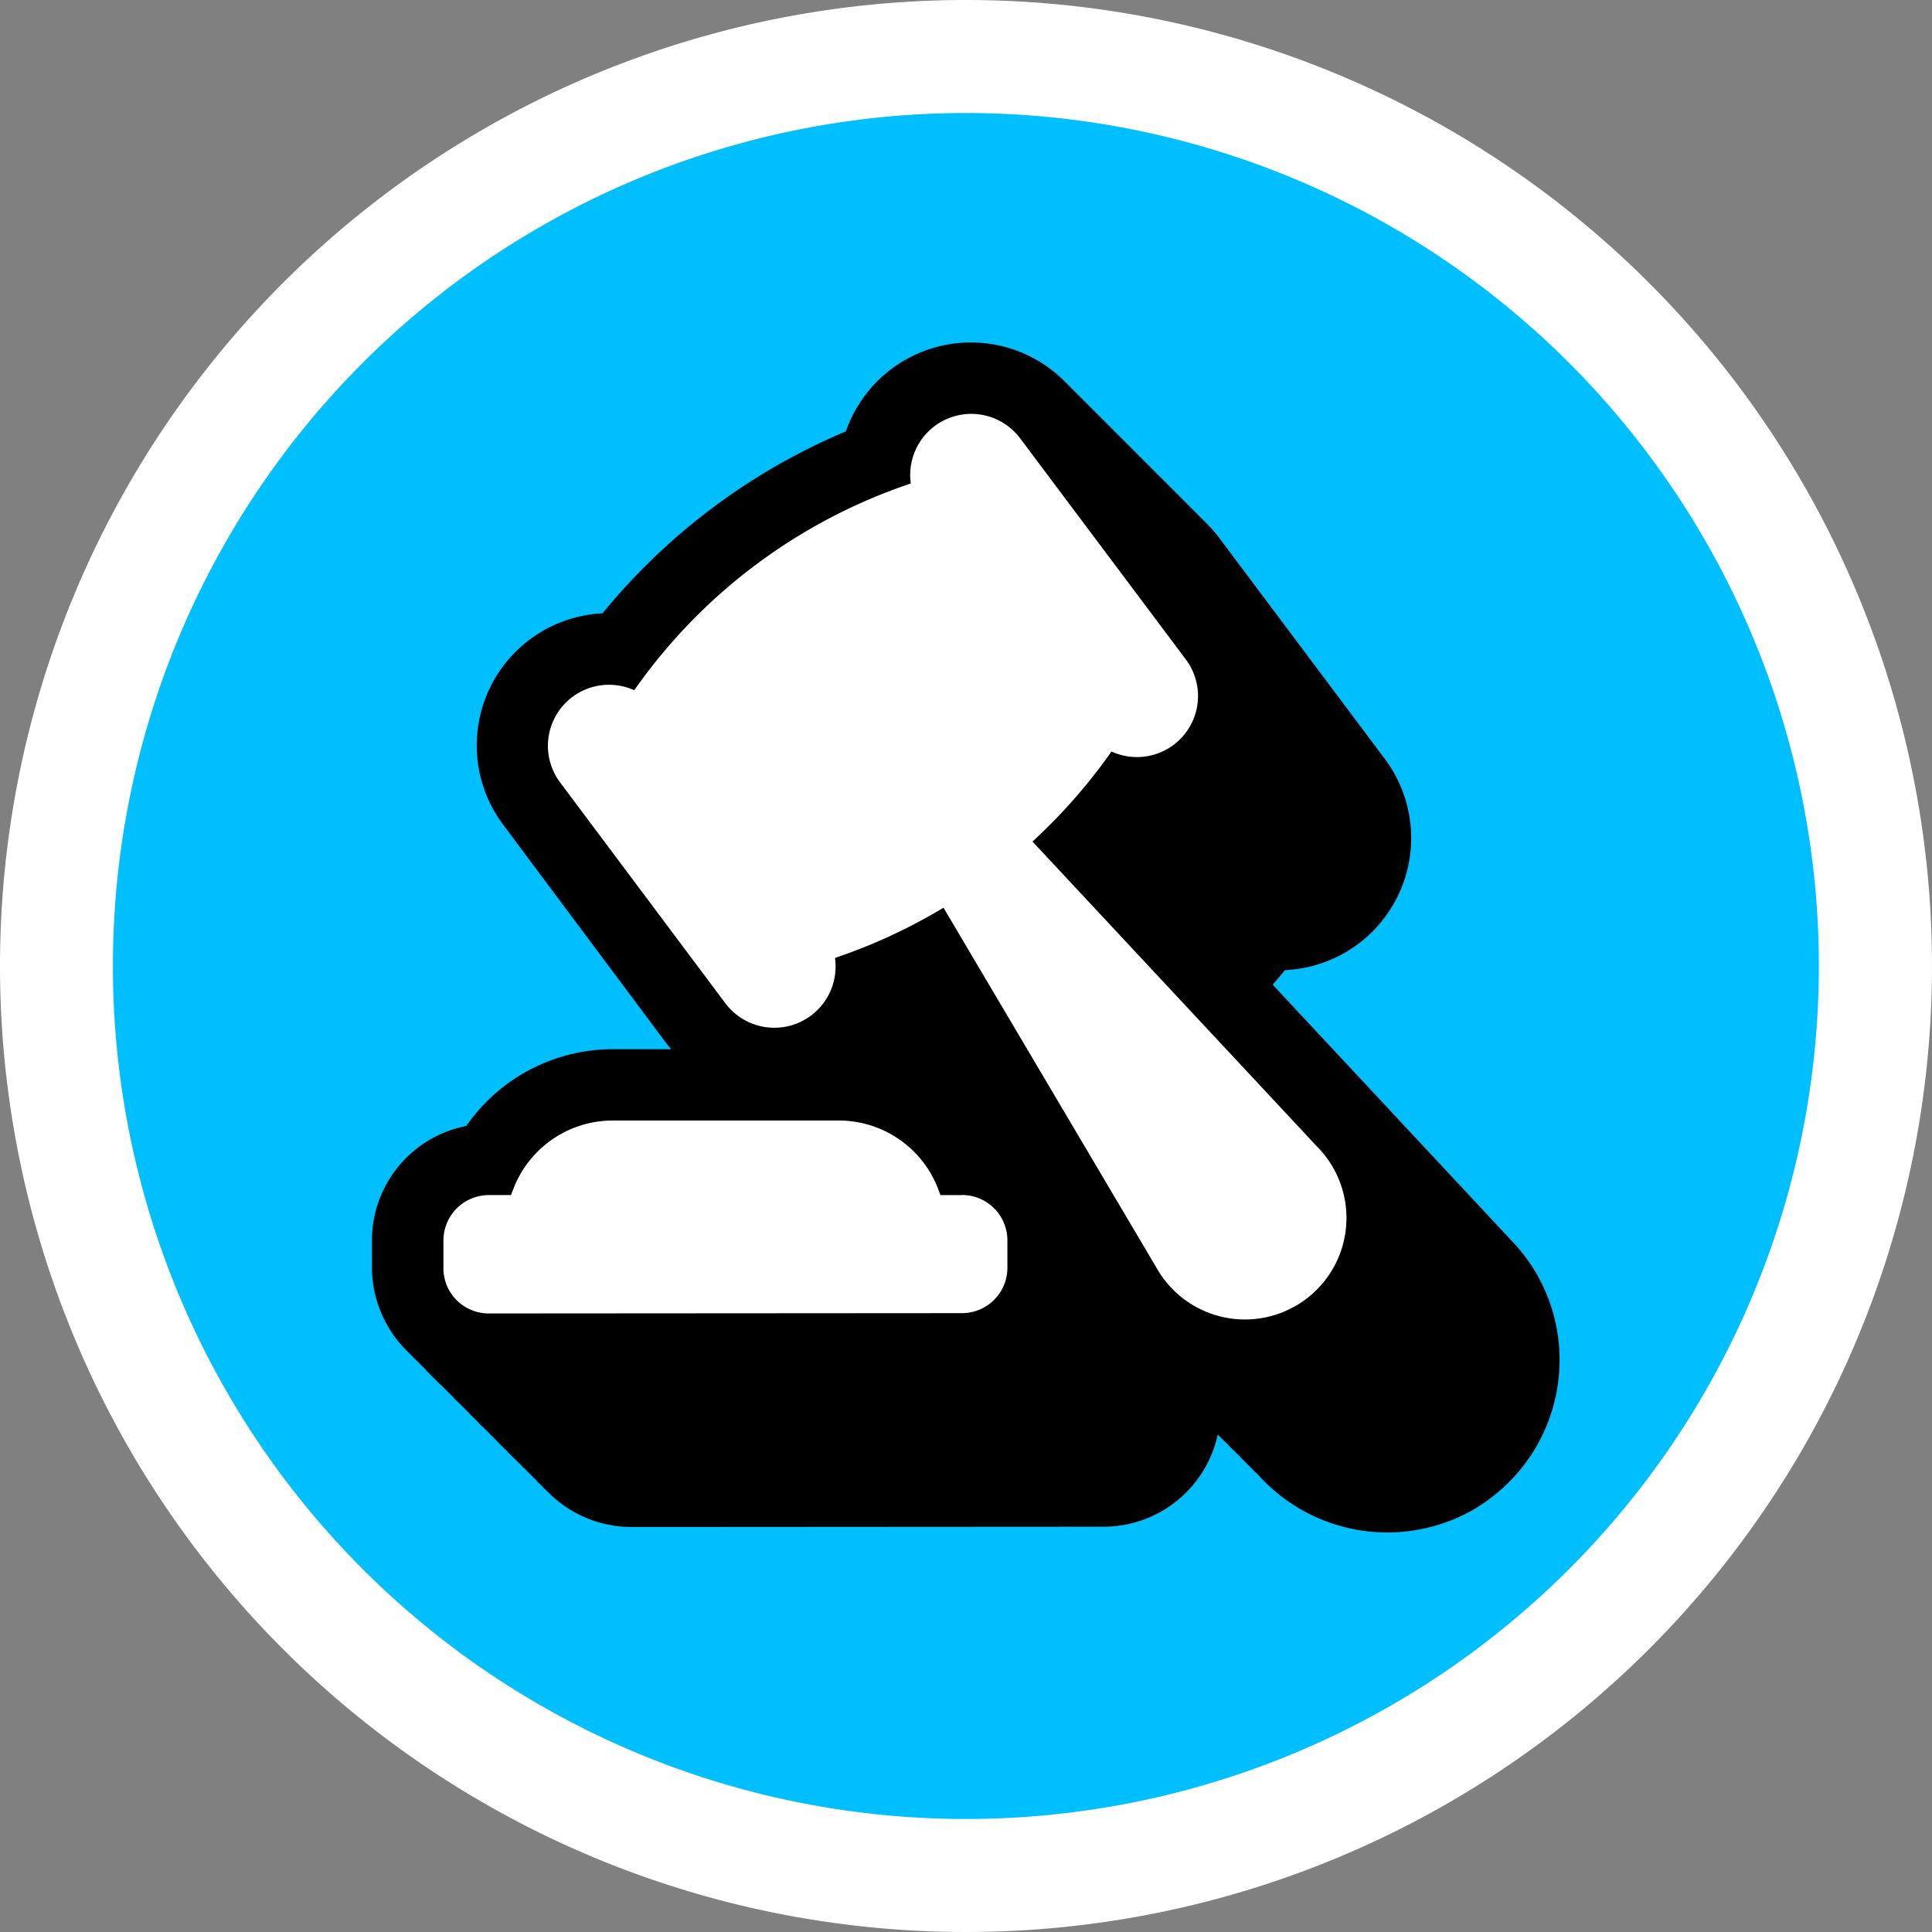
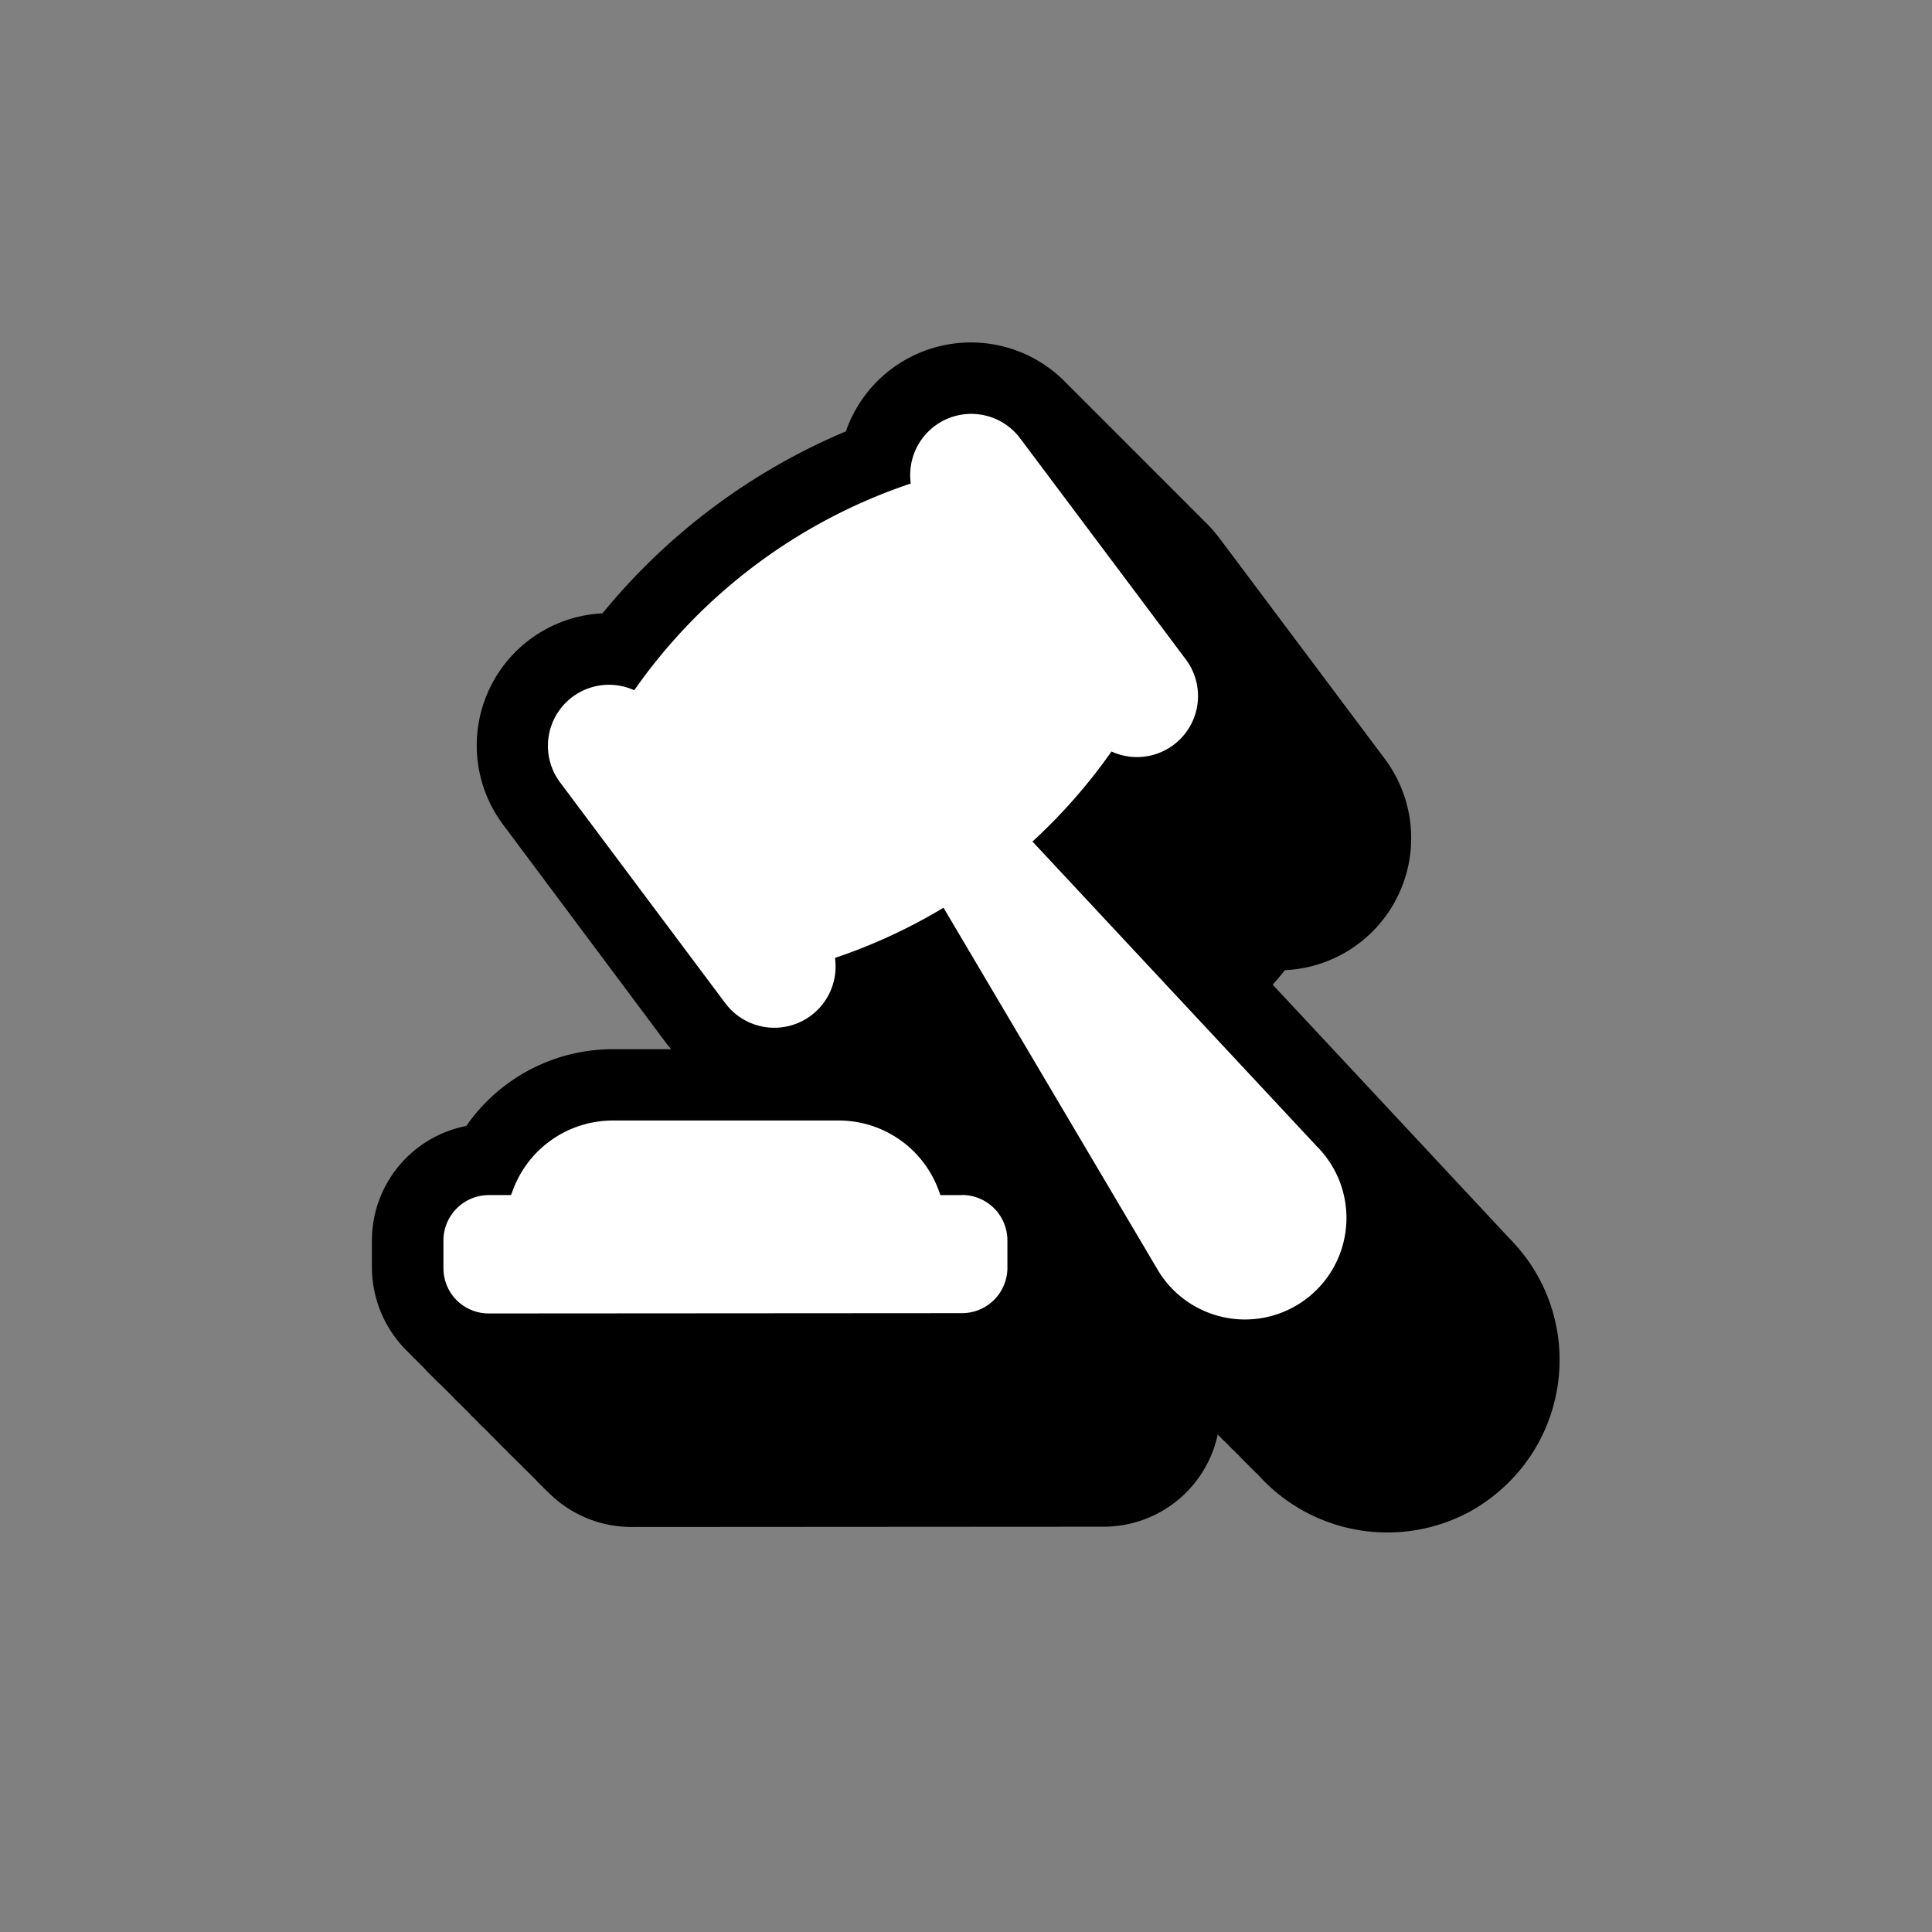
<svg xmlns="http://www.w3.org/2000/svg" width="80.82" height="80.82" viewBox="0 0 80.82 80.82">
  <rect x="0" y="0" width="80.82" height="80.82" fill="#808080" stroke="none" />
  <g id="Group_14426" data-name="Group 14426" transform="translate(-1012.602 -742.153)">
-     <path id="Path_13712" data-name="Path 13712" d="M1053.012,742.153a40.41,40.41,0,1,1-40.41,40.41,40.41,40.41,0,0,1,40.41-40.41" fill="#fff" />
-     <path id="Path_13713" data-name="Path 13713" d="M1053.007,746.881h0a35.682,35.682,0,1,1-35.682,35.682,35.682,35.682,0,0,1,35.682-35.682" fill="#00bffe" />
    <g id="Group_14420" data-name="Group 14420">
      <path id="Path_13714" data-name="Path 13714" d="M1076.914,795.5a7.237,7.237,0,0,0-1.118-1.487l-9.955-10.669c.178-.2.345-.4.511-.607a5.53,5.53,0,0,0,4.163-8.861l-6.875-9.176a6.379,6.379,0,0,0-.714-.8l-.119-.119-.024-.024-.154-.157-.024-.024-.155-.155a.039.039,0,0,0-.024-.012l-.059-.071-.048-.048-.3-.3-.024-.024-.143-.143-.119-.119-.071-.071-.024-.024-.19-.19-.024-.024-.155-.155-.059-.059-.024-.024-.048-.048-.083-.083-.036-.024a.331.331,0,0,0-.059-.071l-.285-.285-.012-.012-.107-.107-.059-.059-.119-.119-.071-.071-.119-.119-.059-.059-.1-.1-.036-.036-.048-.048-.048-.048-.071-.071-.048-.048-.143-.143-.036-.036-.119-.119-.107-.107-.071-.071-.024-.024-.155-.155-.024-.024-.19-.19-.024-.024-.155-.155-.024-.024-.048-.048-.059-.059-.143-.143-.036-.036-.309-.309-.012-.012-.155-.155-.048-.048-.309-.309-.048-.048-.107-.107-.024-.024-.119-.119-.048-.048-.214-.214a5.537,5.537,0,0,0-9.04,2.2,26.359,26.359,0,0,0-10.181,7.612,5.532,5.532,0,0,0-4.151,8.849l6.863,9.194c.048.059.107.119.155.19h-2.45a7.468,7.468,0,0,0-6.114,3.211,4.885,4.885,0,0,0-3.949,4.77v1.142a4.938,4.938,0,0,0,1.439,3.473l.226.226c0,.012.012.012.024.024a.957.957,0,0,0,.119.119l.428.428a.506.506,0,0,0,.071.083l.2.2.178.178.131.131c.024.012.036.036.059.048l.535.535a.509.509,0,0,0,.071.083l.262.25a.674.674,0,0,0,.1.1l.2.2a1.116,1.116,0,0,1,.107.119l.2.19c.012.024.036.036.048.048.059.059.107.119.107.119a1.892,1.892,0,0,0,.155.143l.262.262a.34.34,0,0,0,.1.1l.511.523c.024.012.048.048.083.071s.048.059.071.083l.595.583a.34.34,0,0,0,.1.1l.511.511c.012.024.036.036.048.059l.024.024a.286.286,0,0,1,.083.083l.071.059c.024.024.048.059.071.083l.178.167a4.9,4.9,0,0,0,3.464,1.459l19.792-.012a4.881,4.881,0,0,0,4.758-3.854l.3.3h.012l.036.048h.012l.107.119c.012,0,.012.012.024.024l.155.155a.037.037,0,0,0,.024.012l.143.155h.012l.167.178.036.036.464.464.119.119h.012l.119.131a7.264,7.264,0,0,0,8.885,1.439,7.447,7.447,0,0,0,2.212-1.939l.262-.369a7.264,7.264,0,0,0,1.2-4,7.171,7.171,0,0,0-.928-3.533" />
      <path id="Path_13715" data-name="Path 13715" d="M1052.841,792.147h-.9l-.08-.22a4.45,4.45,0,0,0-4.182-2.9h-9.44a4.456,4.456,0,0,0-4.177,2.9l-.084.219h-.934a1.9,1.9,0,0,0-1.892,1.892v1.16a1.891,1.891,0,0,0,1.878,1.9h.014l19.8-.013a1.9,1.9,0,0,0,1.9-1.892v-1.157a1.9,1.9,0,0,0-1.9-1.894m14.876-2-11.927-12.785a23.279,23.279,0,0,0,3.305-3.767,2.554,2.554,0,0,0,3.088-3.881l-6.894-9.2a2.555,2.555,0,0,0-4.589,1.87,23.061,23.061,0,0,0-11.569,8.649,2.554,2.554,0,0,0-3.087,3.875l6.884,9.2a2.562,2.562,0,0,0,4.6-1.878,23.027,23.027,0,0,0,4.54-2.1l8.91,15.062a4.244,4.244,0,1,0,7.4-4.167,4.3,4.3,0,0,0-.657-.877" fill="#fff" />
    </g>
  </g>
</svg>